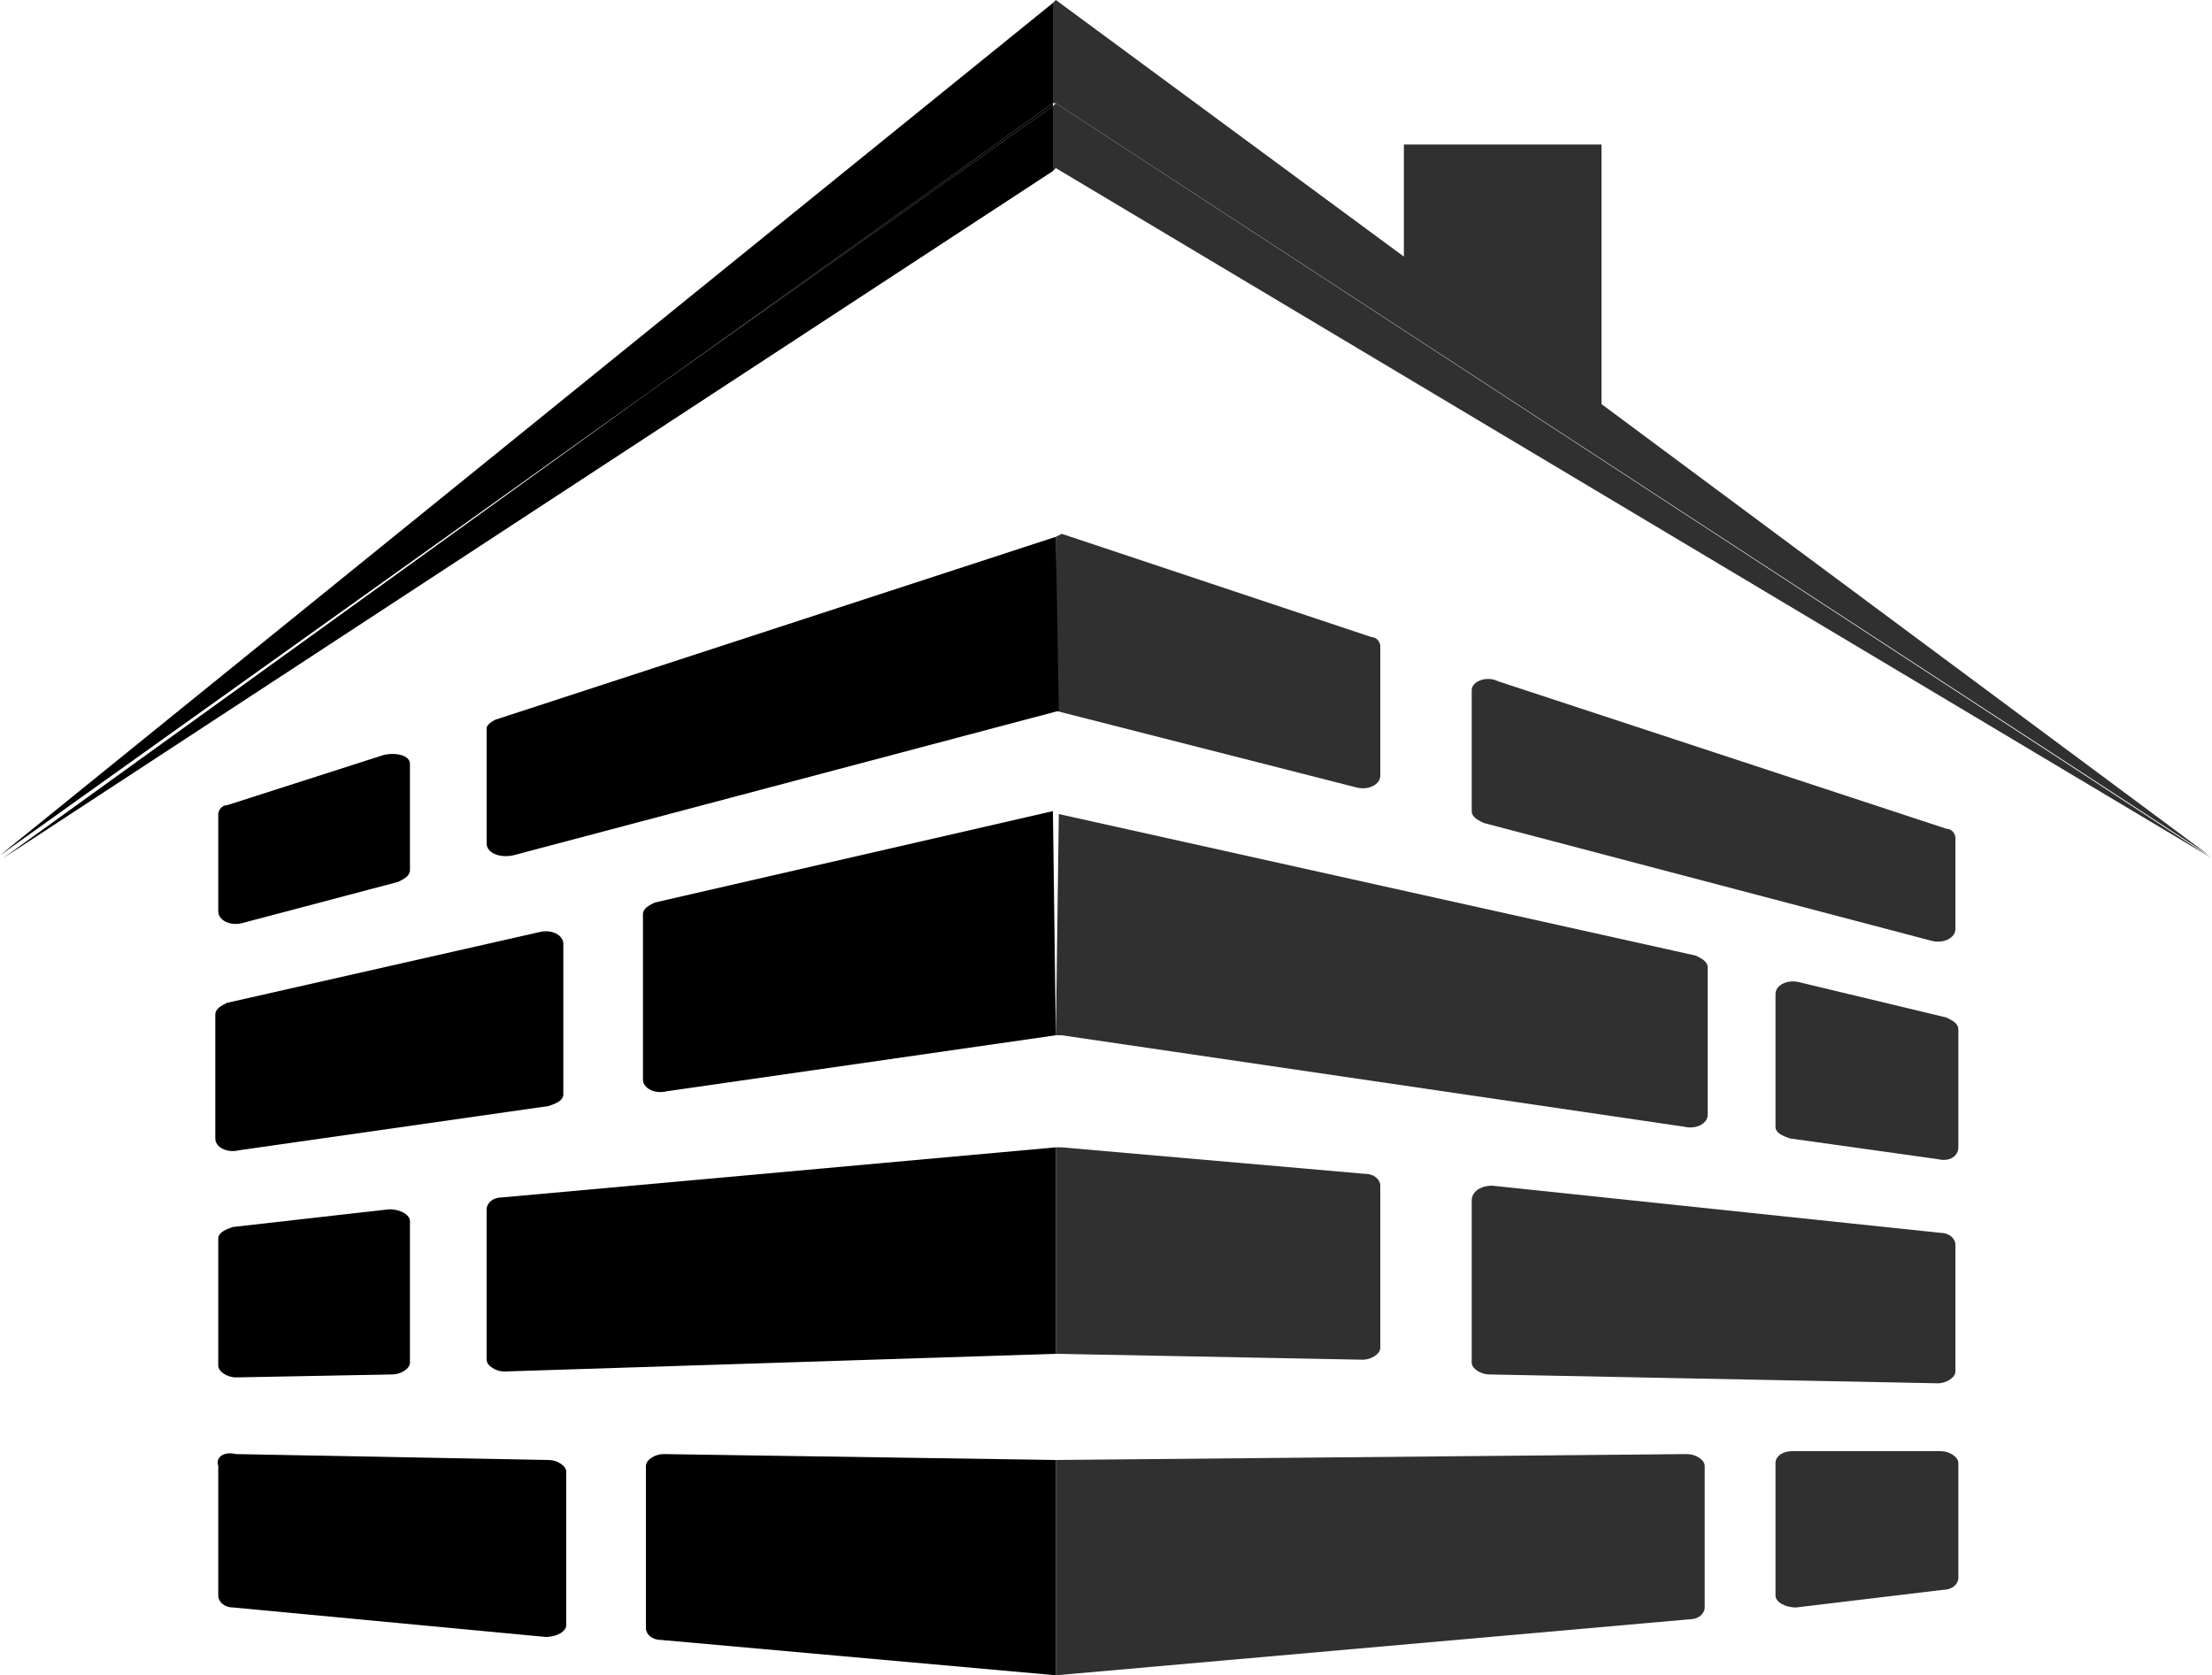
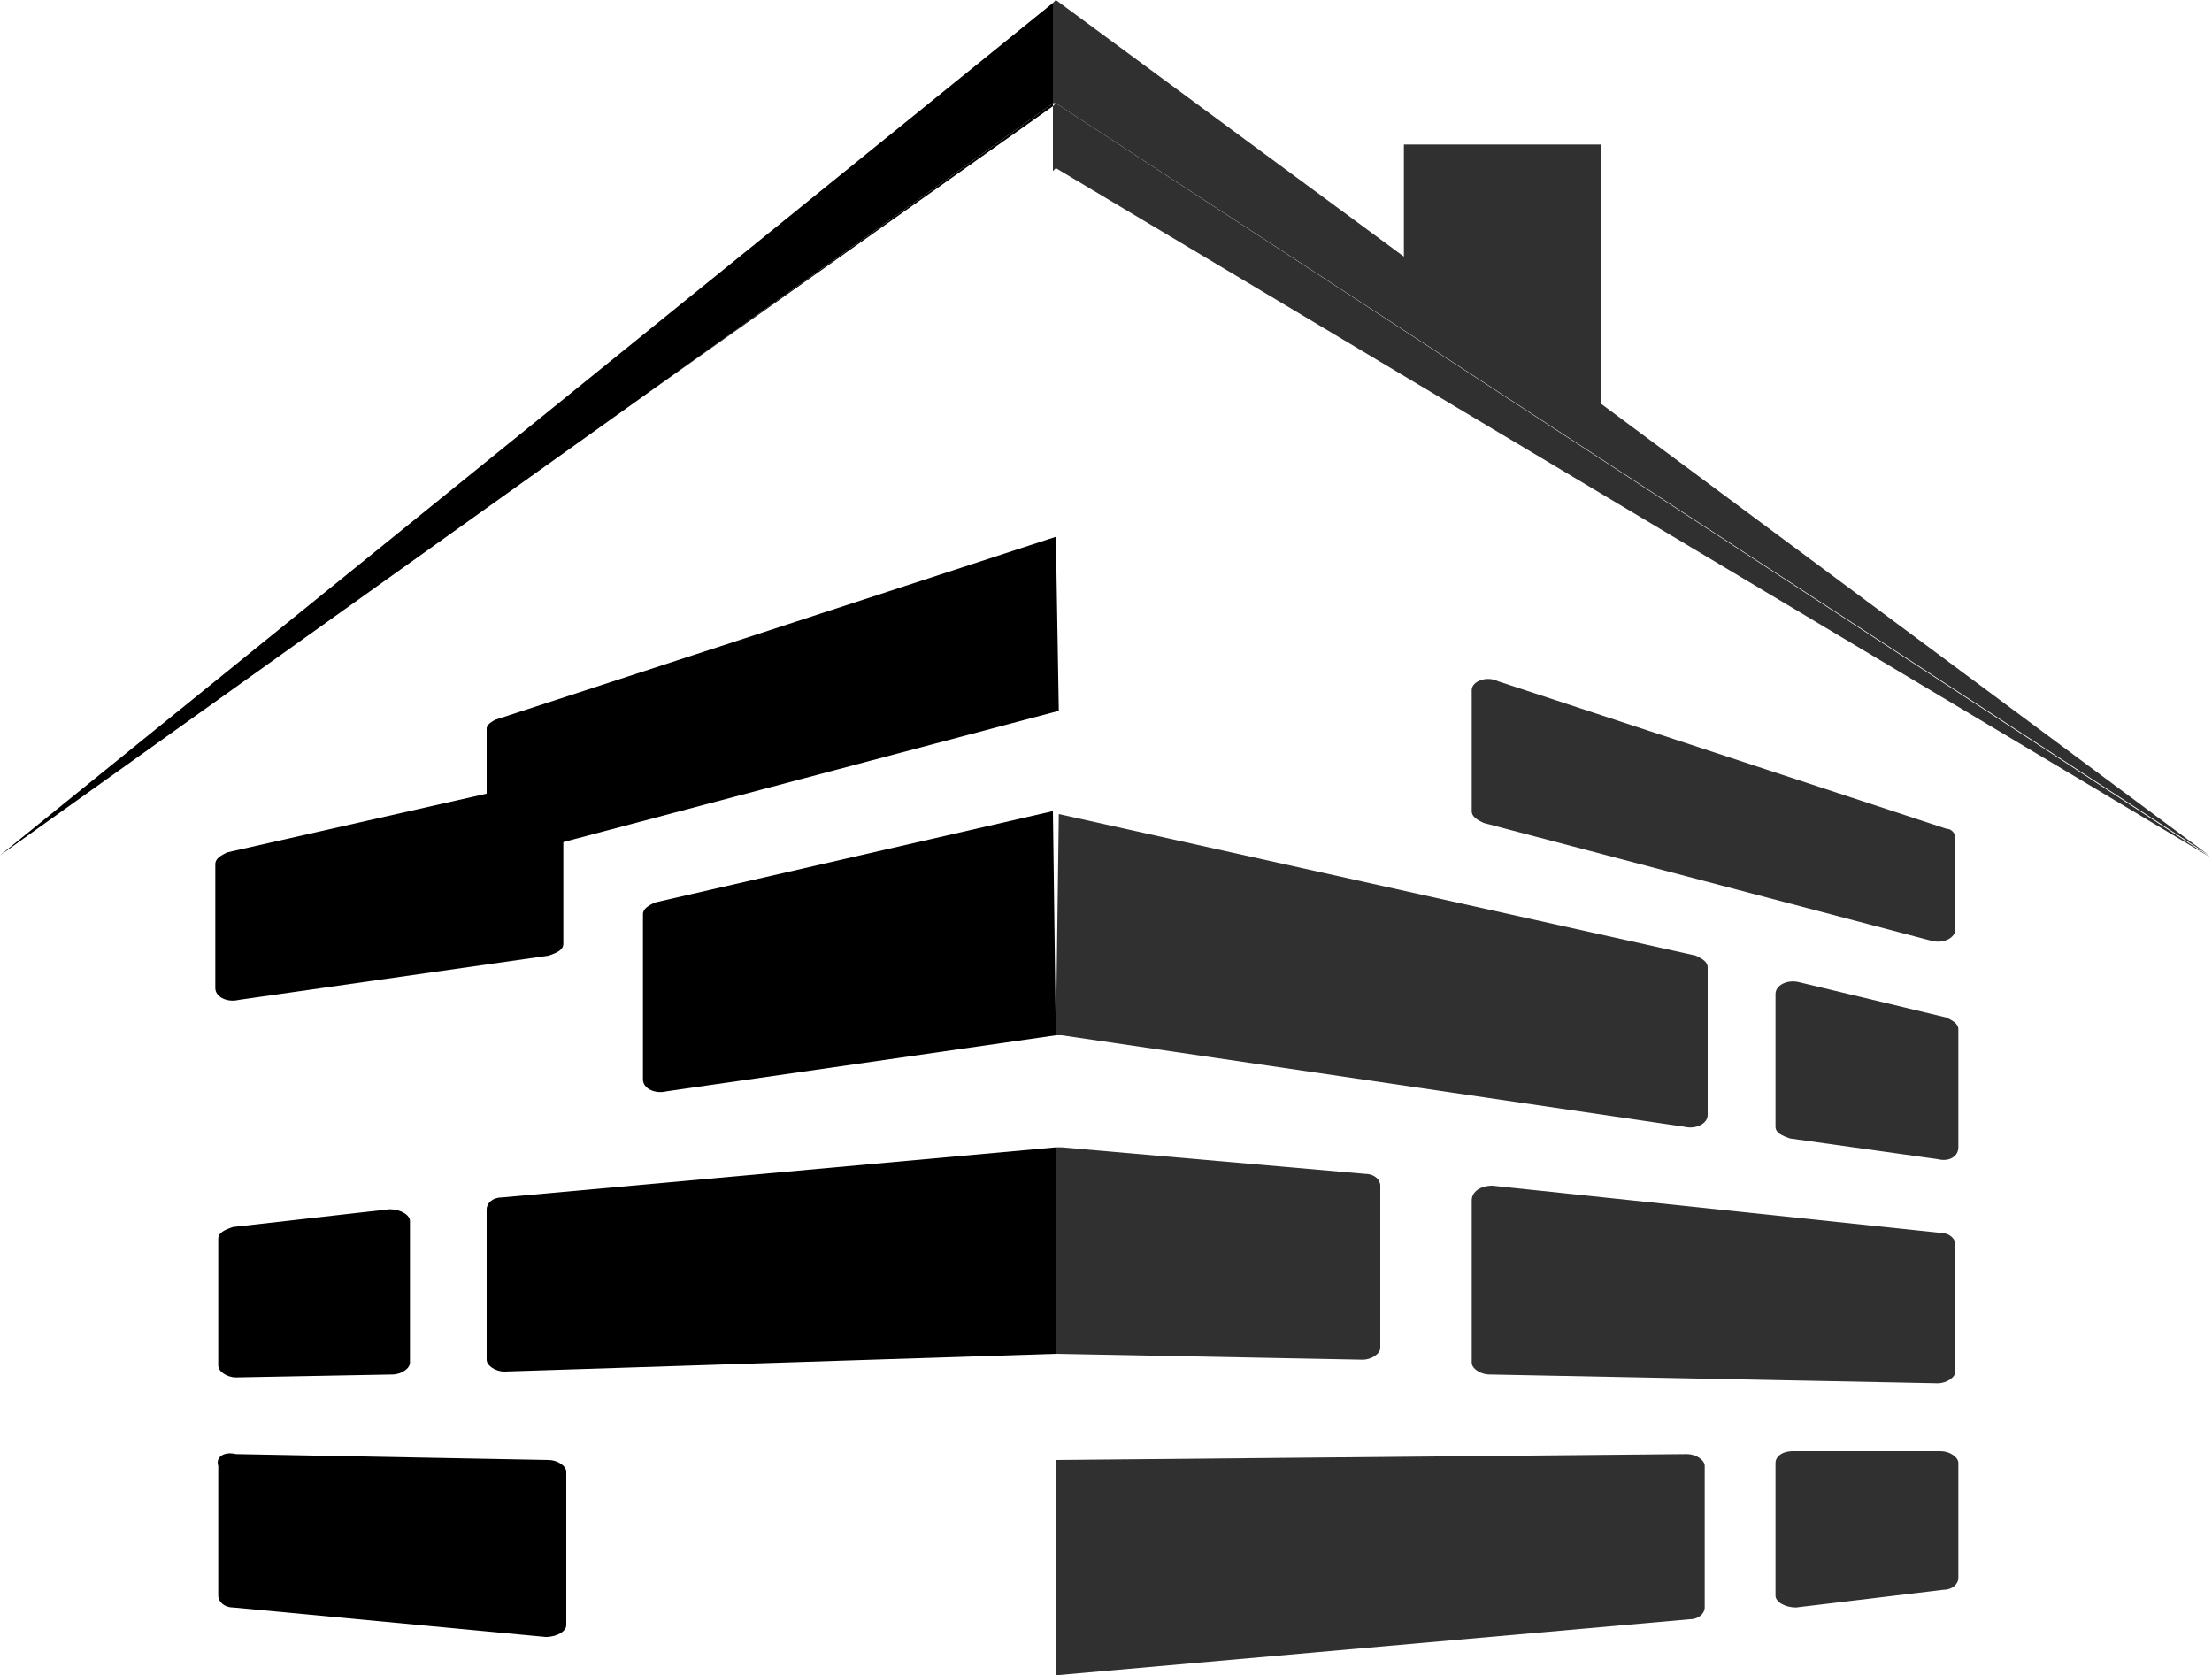
<svg xmlns="http://www.w3.org/2000/svg" id="Layer_1" data-name="Layer 1" viewBox="0 0 75 56.8">
  <defs>
    <style>
      .cls-1, .cls-2 {
        stroke-width: 0px;
      }

      .cls-2 {
        fill: #303030;
      }
    </style>
  </defs>
  <path class="cls-2" d="M49.9,23.4v4.1c0,.2.2.3.4.4l15.2,4c.4.1.8-.1.8-.4v-3.1c0-.1-.1-.3-.3-.3l-15.2-5c-.4-.2-.9,0-.9.3Z" />
  <path class="cls-2" d="M60.2,33.7v4.5c0,.2.2.3.5.4l5,.7c.4.1.7-.1.7-.4v-4c0-.2-.2-.3-.4-.4l-5-1.2c-.4-.1-.8.1-.8.4Z" />
-   <path class="cls-1" d="M13.9,25.9v3.6c0,.2-.2.3-.4.4l-5.3,1.4c-.4.1-.8-.1-.8-.4v-3.3c0-.1.1-.3.3-.3l5.3-1.7c.4-.1.9,0,.9.3Z" />
-   <path class="cls-1" d="M19.1,32v5.1c0,.2-.2.3-.5.4l-10.5,1.5c-.4.1-.8-.1-.8-.4v-4.2c0-.2.2-.3.4-.4l10.6-2.4c.4-.1.8.1.8.4Z" />
+   <path class="cls-1" d="M19.1,32c0,.2-.2.3-.5.4l-10.5,1.5c-.4.1-.8-.1-.8-.4v-4.2c0-.2.2-.3.4-.4l10.6-2.4c.4-.1.8.1.8.4Z" />
  <path class="cls-2" d="M49.9,40.7v5.5c0,.2.3.4.6.4l15.2.3c.3,0,.6-.2.6-.4v-4.3c0-.2-.2-.4-.5-.4l-15.2-1.6c-.4,0-.7.2-.7.5Z" />
  <path class="cls-1" d="M13.9,41.4v4.8c0,.2-.3.4-.6.4l-5.3.1c-.3,0-.6-.2-.6-.4v-4.3c0-.2.2-.3.5-.4l5.3-.6c.4,0,.7.2.7.4Z" />
  <path class="cls-1" d="M8,49.3l10.6.2c.3,0,.6.2.6.4v5.2c0,.2-.3.4-.7.4l-10.6-1c-.3,0-.5-.2-.5-.4v-4.4c-.1-.3.2-.5.6-.4Z" />
  <path class="cls-2" d="M60.2,49.6v4.5c0,.2.3.4.7.4l5-.6c.3,0,.5-.2.5-.4v-3.9c0-.2-.3-.4-.6-.4h-5c-.4,0-.6.2-.6.4Z" />
  <g>
    <path class="cls-2" d="M35.8,35.1h.2l21.1,3.1c.4.1.8-.1.8-.4v-5c0-.2-.2-.3-.4-.4l-21.6-4.8" />
    <path class="cls-1" d="M35.8,35.1l-13.2,1.9c-.4.1-.8-.1-.8-.4v-5.6c0-.2.2-.3.4-.4l13.5-3.1" />
-     <path class="cls-2" d="M35.8,24.1l10.2,2.6c.4.1.8-.1.8-.4v-4.4c0-.1-.1-.3-.3-.3l-10.5-3.5-.2.1" />
    <path class="cls-1" d="M35.8,18.2l-19,6.2c-.2.1-.3.2-.3.3v3.9c0,.3.4.5.9.4l18.5-4.9" />
    <path class="cls-2" d="M35.8,45.9l10.4.2c.3,0,.6-.2.6-.4v-5.5c0-.2-.2-.4-.5-.4l-10.3-.9h-.2" />
    <path class="cls-1" d="M35.8,38.9l-18.8,1.7c-.3,0-.5.2-.5.4v5.1c0,.2.3.4.6.4l18.7-.6" />
    <path class="cls-2" d="M35.8,49.5l21.4-.2c.3,0,.6.2.6.4v4.8c0,.2-.2.4-.5.4l-21.5,1.9" />
-     <path class="cls-1" d="M35.8,49.5l-13.3-.2c-.3,0-.6.2-.6.4v5.5c0,.2.2.4.5.4l13.4,1.2" />
  </g>
  <g>
    <polygon class="cls-1" points="35.7 .1 0 29 22 13.3 35.7 3.5 35.7 .1" />
    <polygon class="cls-2" points="35.8 3.5 35.8 3.5 35.8 3.5 74.9 29 54.3 13.7 54.3 4.9 47.6 4.9 47.6 8.7 35.8 0 35.7 .1 35.7 3.5 35.8 3.5" />
    <polygon class="cls-2" points="75 29.1 35.8 3.5 35.7 3.6 35.7 5.8 35.8 5.7 75 29.1" />
-     <polygon class="cls-1" points="22 13.3 .1 29.1 35.7 5.8 35.7 3.6 22 13.3" />
    <polygon class="cls-1" points="35.7 3.5 22 13.3 35.7 3.6 35.7 3.5" />
  </g>
</svg>